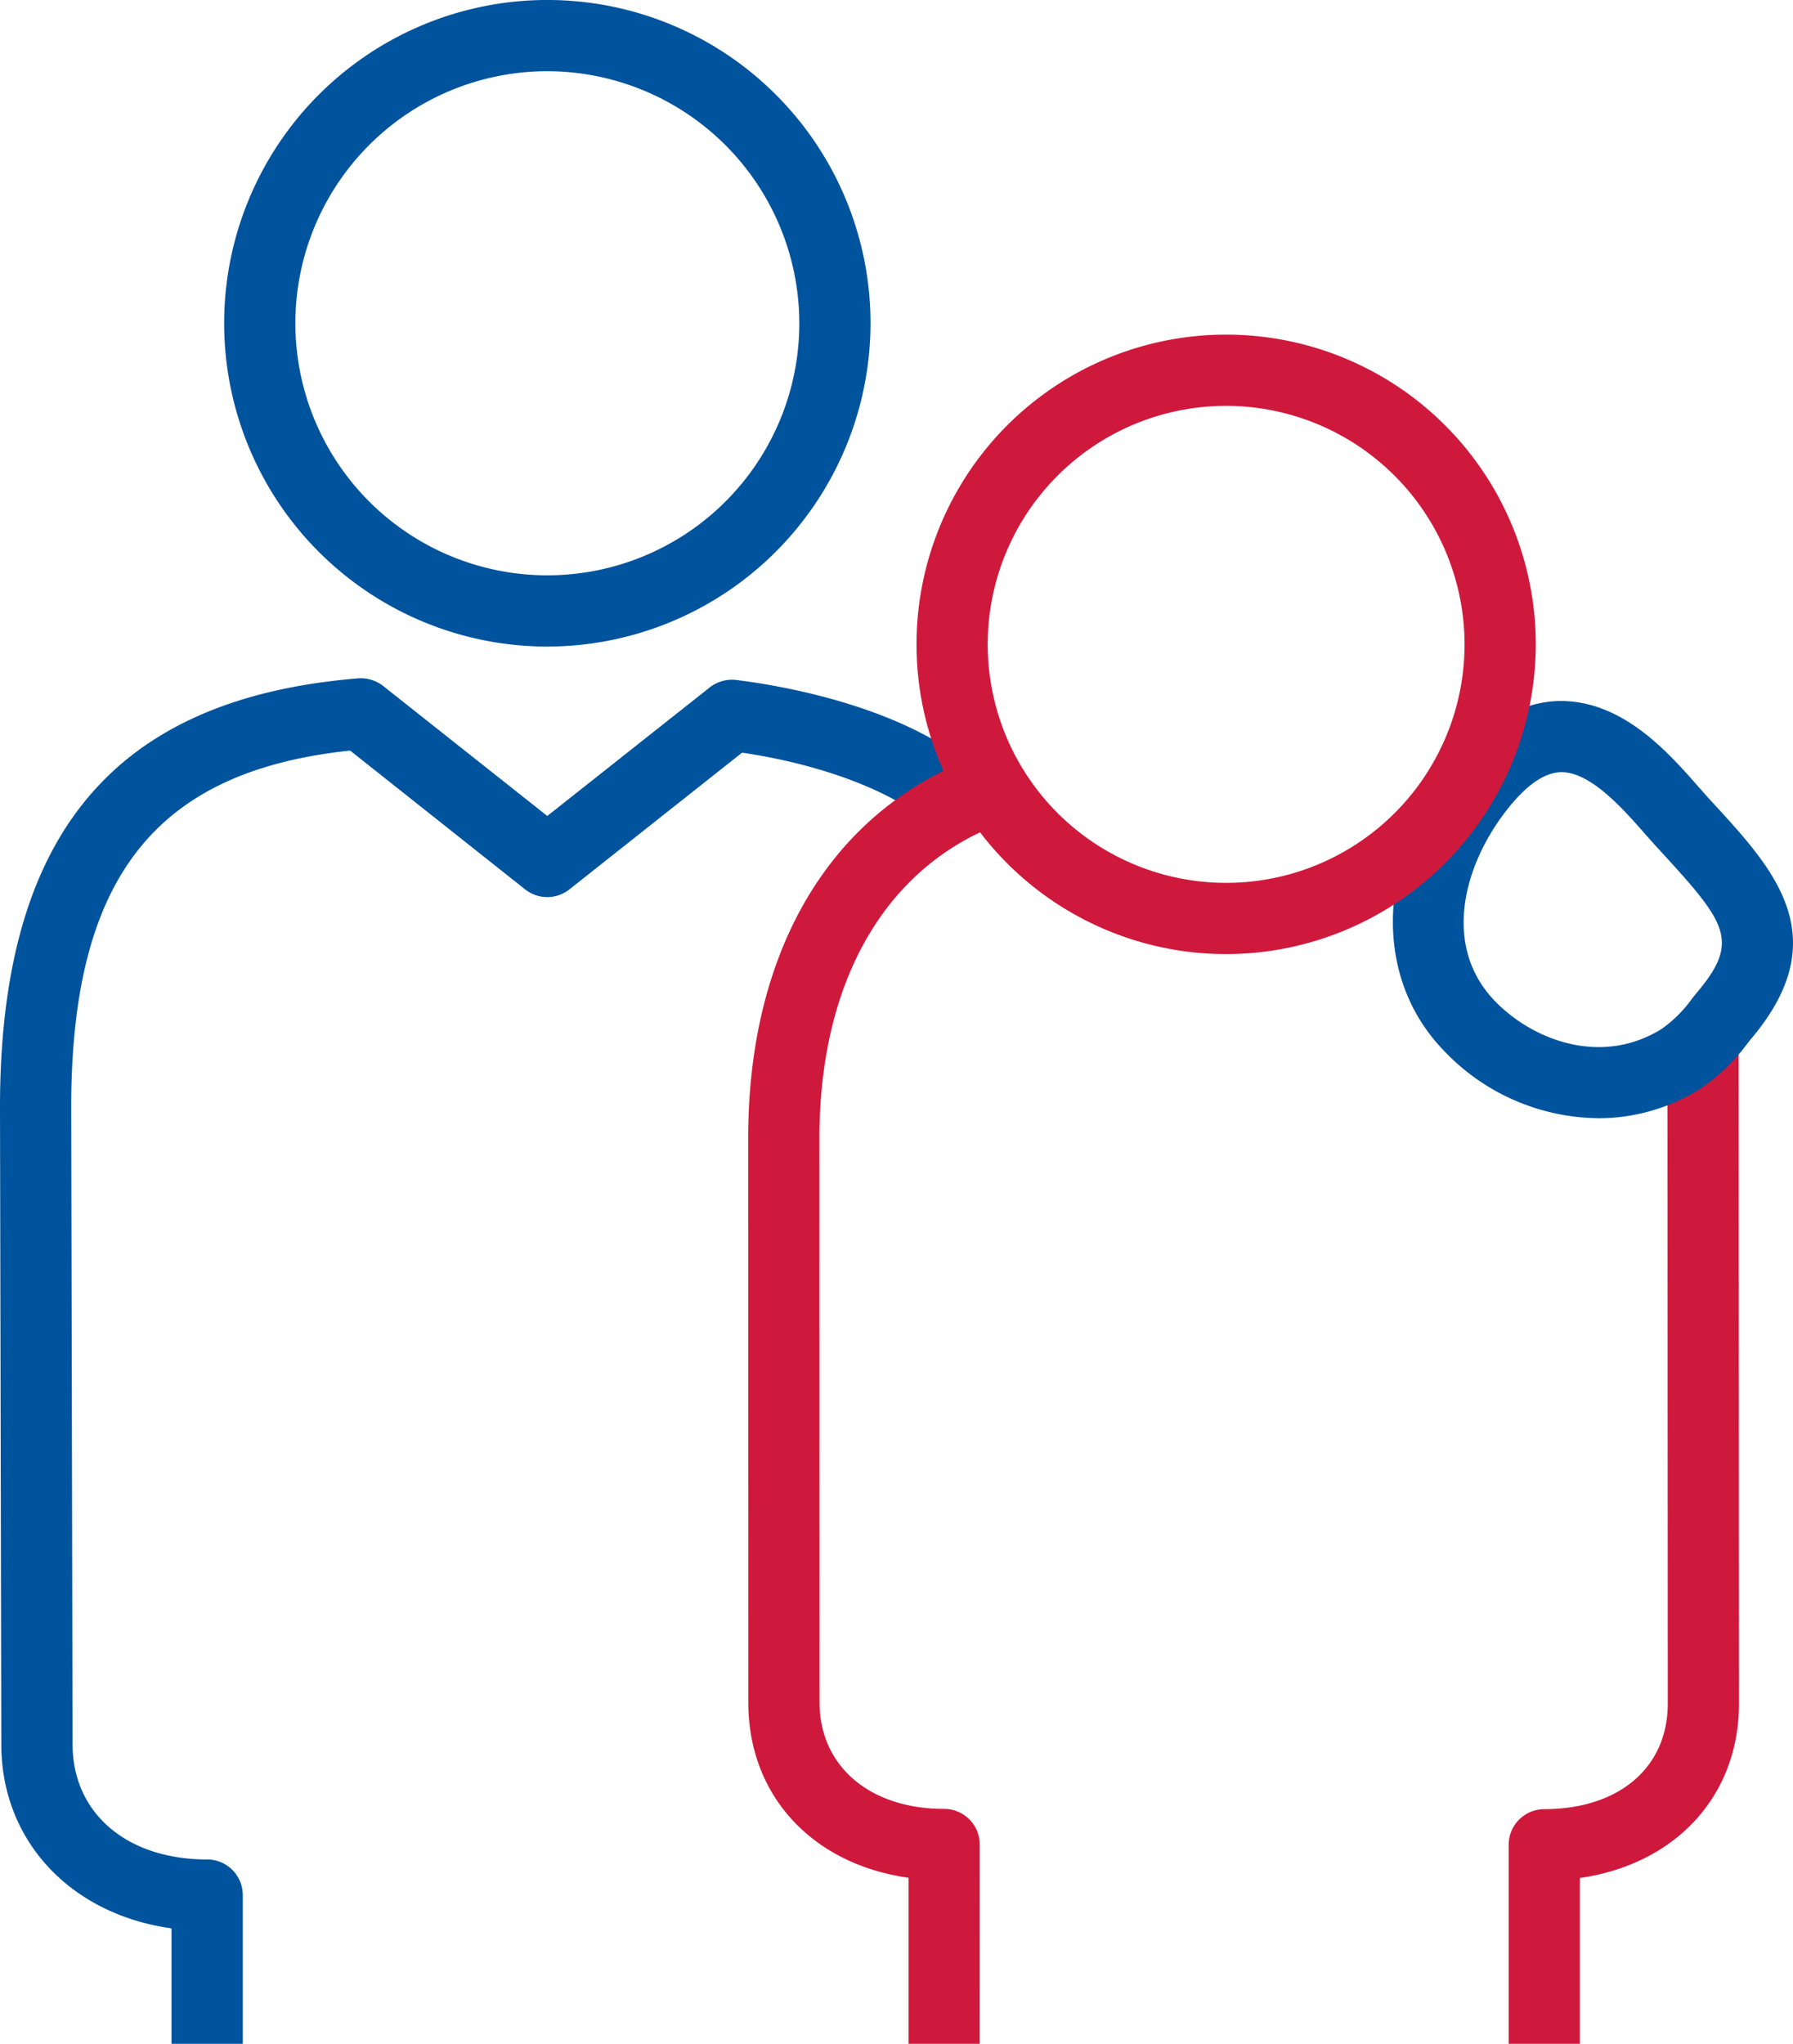
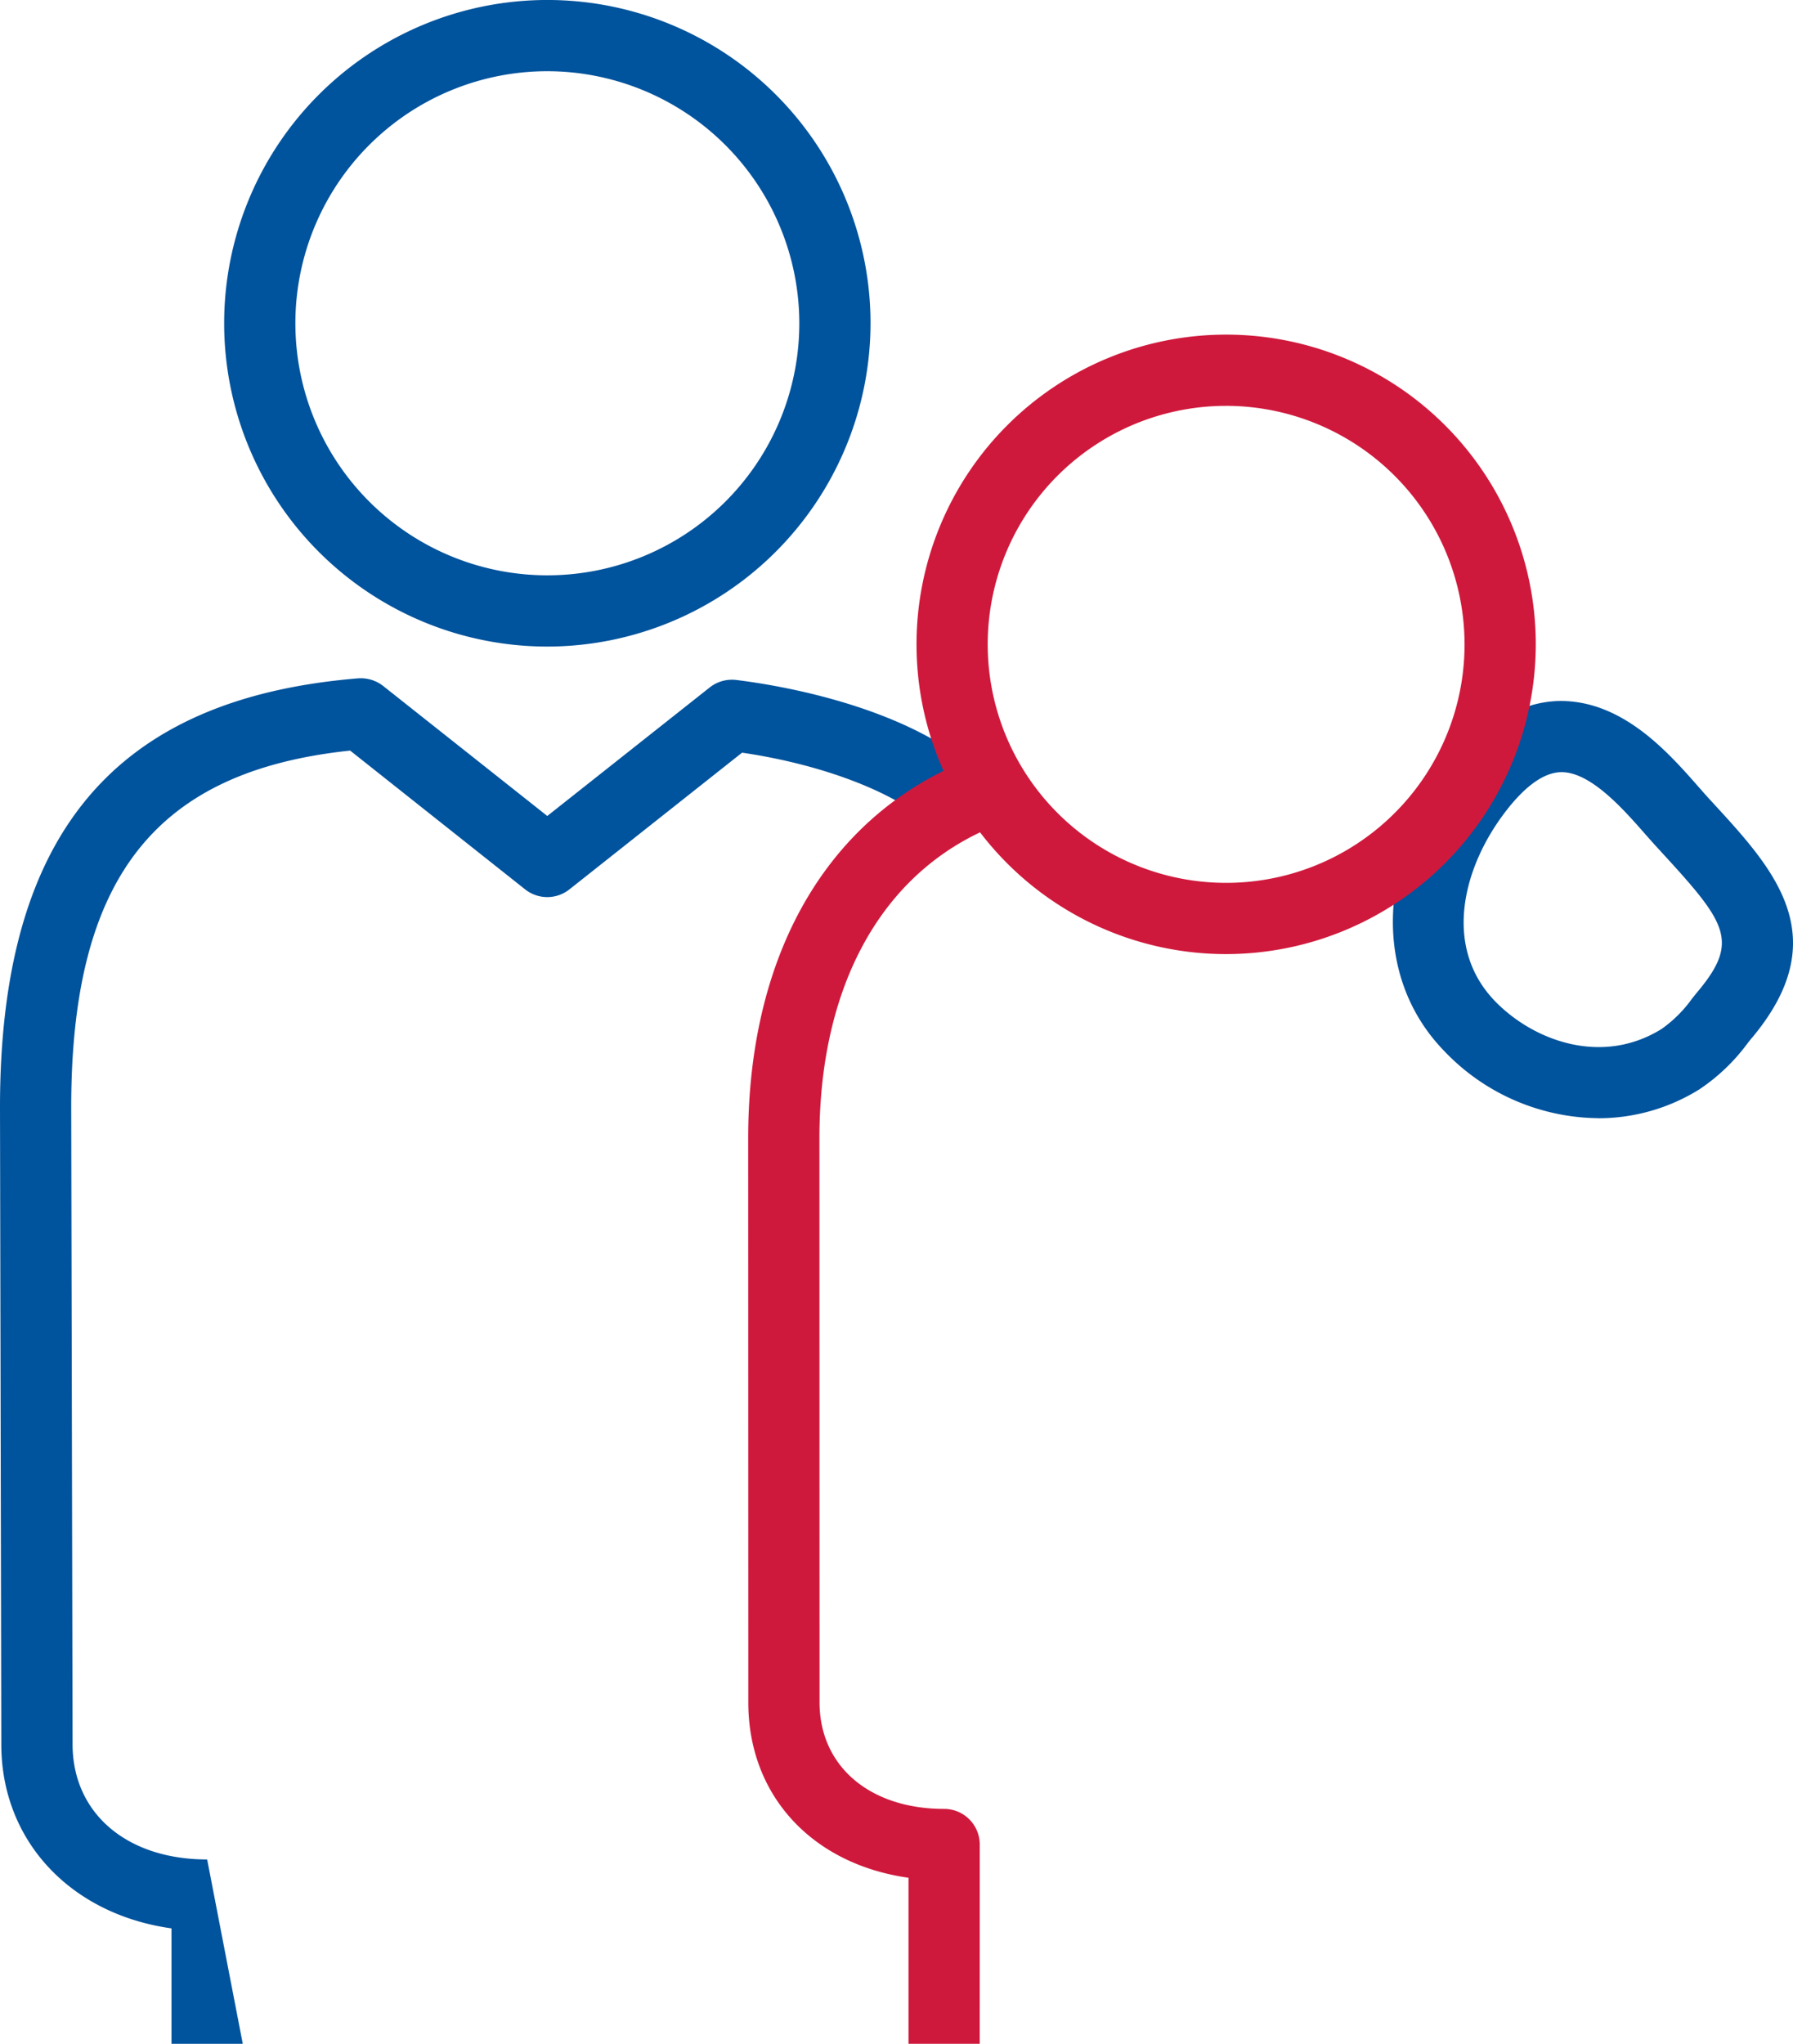
<svg xmlns="http://www.w3.org/2000/svg" width="114.994" height="131.035" viewBox="0 0 114.994 131.035">
  <defs>
    <clipPath id="a">
      <rect width="114.994" height="131.035" fill="none" />
    </clipPath>
  </defs>
  <g transform="translate(0 0)">
    <g transform="translate(0 0)" clip-path="url(#a)">
-       <path d="M15.57,116.112H11v-7.4c-6.445-.9-10.916-5.584-10.916-11.8L0,56.068c0-17.477,7.3-26.214,22.971-27.5a2.336,2.336,0,0,1,1.6.486L35.1,37.392l10.42-8.243a2.307,2.307,0,0,1,1.691-.477c2.559.311,11.271,1.681,15.919,6.244l-3.2,3.26c-2.24-2.2-7.016-4.062-12.337-4.843L36.517,42.1a2.287,2.287,0,0,1-2.835,0L22.457,33.2C9.931,34.516,4.567,41.4,4.567,56.065L4.654,96.9c0,4.424,3.468,7.393,8.632,7.393a2.284,2.284,0,0,1,2.284,2.284Z" transform="translate(0 14.923)" fill="#00539d" />
+       <path d="M15.57,116.112H11v-7.4c-6.445-.9-10.916-5.584-10.916-11.8L0,56.068c0-17.477,7.3-26.214,22.971-27.5a2.336,2.336,0,0,1,1.6.486L35.1,37.392l10.42-8.243a2.307,2.307,0,0,1,1.691-.477c2.559.311,11.271,1.681,15.919,6.244l-3.2,3.26c-2.24-2.2-7.016-4.062-12.337-4.843L36.517,42.1a2.287,2.287,0,0,1-2.835,0L22.457,33.2C9.931,34.516,4.567,41.4,4.567,56.065L4.654,96.9c0,4.424,3.468,7.393,8.632,7.393Z" transform="translate(0 14.923)" fill="#00539d" />
      <path d="M30.168,41.454A20.727,20.727,0,1,1,50.9,20.727a20.752,20.752,0,0,1-20.73,20.727m0-36.887a16.16,16.16,0,1,0,16.163,16.16A16.18,16.18,0,0,0,30.168,4.567" transform="translate(4.931 -0.001)" fill="#00539d" />
-       <path d="M68.12,108.153H63.553V95.394a2.284,2.284,0,0,1,2.279-2.284c4.814-.011,7.926-2.672,7.926-6.777L73.737,43.8l4.567,0,.021,42.537c0,5.951-4.094,10.307-10.205,11.184Z" transform="translate(33.205 22.882)" fill="#cf193c" />
      <path d="M46.367,114.423H41.8V103.778c-6.152-.866-10.274-5.246-10.274-11.242l-.008-36.17c0-12.241,5.444-21.2,14.94-24.573l1.529,4.3c-7.564,2.689-11.9,10.079-11.9,20.27l.008,36.17c0,4.086,3.211,6.83,7.99,6.83a2.284,2.284,0,0,1,2.284,2.284Z" transform="translate(16.467 16.611)" fill="#cf193c" />
      <path d="M71.827,56.269a13.814,13.814,0,0,1-9.885-4.334C57.4,47.244,57.616,39.7,62.459,33.6v0c2.1-2.646,4.411-4.018,6.872-4.079,4.057-.056,6.991,3.279,8.955,5.516.247.279.475.542.69.773l.294.32c3.85,4.193,7.83,8.526,2.454,14.966-.1.113-.189.23-.294.362a12.374,12.374,0,0,1-3.109,2.97,12.242,12.242,0,0,1-6.495,1.845m-5.79-19.835c-2.855,3.6-4.214,8.808-.815,12.324,2.454,2.535,6.845,4.176,10.688,1.787a8.234,8.234,0,0,0,1.94-1.927c.145-.183.273-.344.384-.475,2.695-3.226,1.819-4.414-2.328-8.929l-.294-.321c-.234-.254-.487-.54-.757-.846-1.389-1.582-3.482-3.966-5.356-3.966l-.053,0c-1.044.026-2.191.818-3.409,2.352" transform="translate(30.657 15.421)" fill="#00539d" />
      <path d="M58.467,53.808A19.858,19.858,0,1,1,78.325,33.95,19.88,19.88,0,0,1,58.467,53.808m0-35.149A15.291,15.291,0,1,0,73.757,33.95a15.309,15.309,0,0,0-15.29-15.292" transform="translate(20.172 7.362)" fill="#cf193c" />
    </g>
  </g>
</svg>